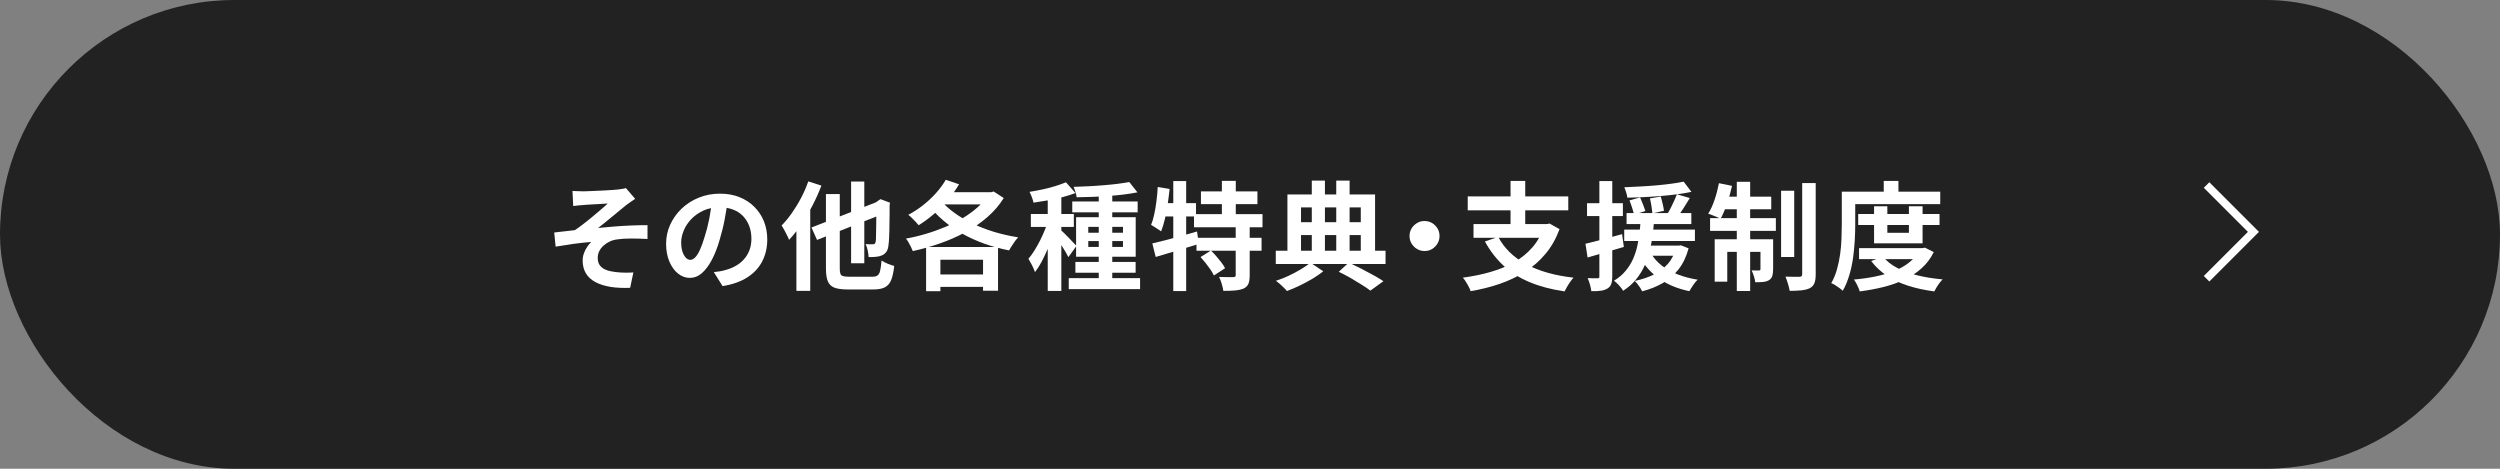
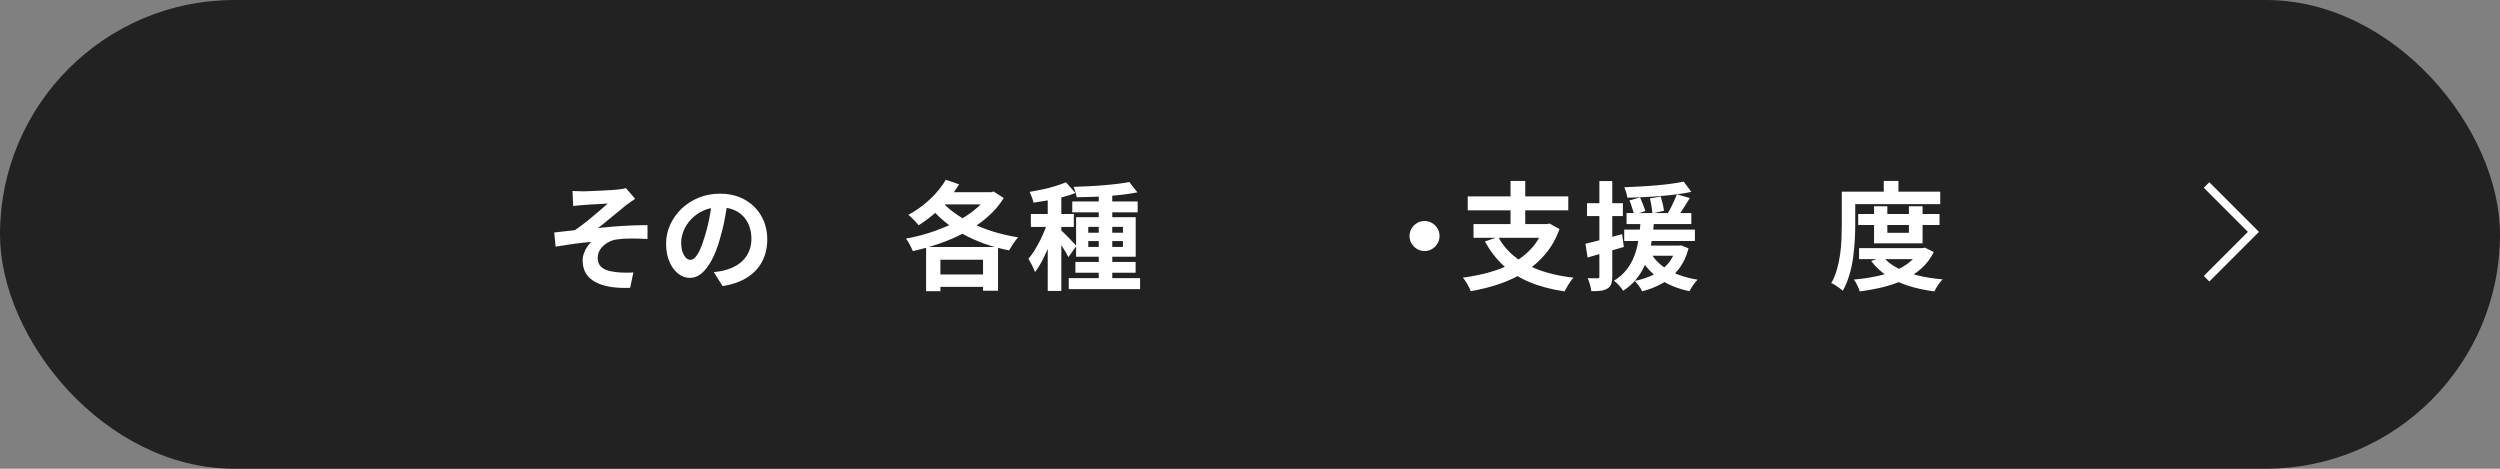
<svg xmlns="http://www.w3.org/2000/svg" id="_レイヤー_2" viewBox="0 0 320 60">
  <rect x="0" y="0" width="320" height="60" fill="#808080" stroke="none" />
  <g id="design">
    <g id="_グループ_439">
      <rect x="0" y="0" width="320" height="60" rx="30" ry="30" style="fill:#222;" />
      <g id="_詳細を見る-2" style="isolation:isolate;">
        <g style="isolation:isolate;">
          <path d="M73.27,24.44c.24,0,.47.02.71.03.23.01.47.02.72.02.14,0,.35,0,.62-.02.27,0,.58-.02.94-.04.36-.01.71-.03,1.08-.05.37-.02.7-.04,1-.06.3-.02.55-.04.74-.06.25-.03.46-.06.63-.09.17-.03.3-.06.4-.1l1.19,1.38c-.16.1-.36.23-.59.4s-.43.31-.59.43c-.21.17-.43.35-.67.55s-.49.4-.74.61-.51.41-.76.62-.49.4-.73.6-.46.37-.67.52c.67-.07,1.38-.13,2.12-.19s1.48-.1,2.21-.13c.72-.03,1.39-.04,2-.04v1.77c-.71-.04-1.42-.06-2.12-.06s-1.28.04-1.74.11c-.35.04-.67.13-.97.27-.3.14-.57.32-.8.53-.24.21-.42.46-.55.72s-.19.55-.19.86c0,.39.09.71.28.96.19.25.46.44.8.57s.74.22,1.18.27c.43.05.85.08,1.26.08s.75,0,1.04-.03l-.41,1.97c-1.92.08-3.41-.17-4.48-.75-1.06-.58-1.6-1.5-1.6-2.75,0-.31.05-.61.16-.91.1-.29.24-.57.41-.82.16-.25.34-.46.53-.64-.69.05-1.43.13-2.23.24-.79.11-1.57.23-2.33.36l-.18-1.81c.4-.04.84-.09,1.32-.15.48-.06.92-.11,1.32-.15.33-.22.69-.48,1.08-.78.39-.3.78-.61,1.17-.94.39-.33.76-.63,1.1-.93.35-.29.63-.55.86-.76-.12,0-.28.02-.49.03-.21.01-.43.02-.67.04s-.49.03-.74.04-.48.03-.68.04-.37.03-.49.04c-.19.01-.4.03-.64.05-.24.03-.47.05-.71.08l-.09-1.92Z" style="fill:#fff;" />
          <path d="M93.15,25.64c-.1.76-.23,1.57-.39,2.43s-.38,1.73-.64,2.61c-.29,1.01-.63,1.88-1.02,2.61-.39.73-.82,1.29-1.28,1.69-.46.4-.97.59-1.52.59s-1.06-.19-1.52-.56-.83-.89-1.11-1.55c-.27-.66-.41-1.41-.41-2.25s.17-1.69.53-2.46c.35-.77.84-1.45,1.46-2.05.62-.59,1.36-1.06,2.19-1.4s1.74-.51,2.71-.51,1.77.15,2.51.45c.75.3,1.38.71,1.91,1.25.53.53.94,1.15,1.22,1.86.28.71.42,1.48.42,2.29,0,1.05-.22,1.99-.65,2.82s-1.07,1.51-1.91,2.05c-.85.54-1.9.91-3.16,1.11l-1.12-1.79c.29-.03.54-.06.76-.1s.43-.08.63-.14c.48-.12.93-.29,1.34-.52.42-.22.78-.5,1.09-.84.31-.33.55-.73.73-1.18.17-.45.26-.94.26-1.48,0-.59-.09-1.13-.27-1.62-.18-.49-.45-.92-.79-1.28-.35-.37-.78-.65-1.28-.84-.5-.2-1.08-.29-1.72-.29-.8,0-1.51.14-2.12.43-.61.29-1.12.65-1.54,1.1s-.74.93-.95,1.46c-.21.52-.32,1.01-.32,1.48,0,.5.06.92.18,1.25.12.33.27.58.44.75.17.17.36.25.56.25s.42-.11.62-.32.41-.54.61-.98.4-1,.6-1.67c.23-.72.43-1.49.59-2.31.16-.82.27-1.62.34-2.4l2.04.06Z" style="fill:#fff;" />
-           <path d="M103.47,23.22l1.67.54c-.32.84-.7,1.69-1.14,2.54-.44.85-.92,1.65-1.42,2.41-.51.75-1.04,1.42-1.58,1.99-.05-.14-.13-.33-.25-.56-.12-.23-.23-.46-.36-.7-.13-.23-.24-.43-.34-.58.45-.46.89-.99,1.31-1.59.42-.6.82-1.25,1.18-1.94.37-.69.67-1.39.92-2.12ZM101.95,27.38l1.75-1.77h.01v11.62h-1.77v-9.86ZM103.87,29.12l8.91-3.48.69,1.56-8.89,3.51-.71-1.59ZM105.72,24.84h1.77v9.53c0,.3.03.53.08.67.05.15.17.25.33.3.17.05.41.08.73.08h3.03c.3,0,.52-.05.67-.17.15-.11.26-.31.33-.61.07-.29.13-.73.18-1.3.2.14.46.28.77.41.32.13.6.23.85.29-.08.75-.21,1.34-.38,1.78-.17.44-.44.75-.79.94-.35.19-.85.29-1.48.29h-3.33c-.72,0-1.28-.08-1.68-.23-.4-.16-.68-.43-.84-.82-.16-.39-.24-.93-.24-1.62v-9.53ZM108.94,23.24h1.69v10.46h-1.69v-10.46ZM112.18,25.94h-.12l.32-.23.32-.22,1.23.46-.06.29c0,.87,0,1.65-.02,2.33,0,.69-.02,1.26-.04,1.73-.02.46-.04.81-.08,1.03-.03.38-.12.67-.26.88-.15.21-.34.37-.58.48-.23.1-.5.16-.83.19-.32.02-.61.03-.88.02,0-.25-.05-.54-.12-.87-.07-.33-.16-.59-.27-.78.17,0,.34.02.52.02.18,0,.32,0,.41,0,.1,0,.18-.02.24-.07.06-.04.1-.14.13-.28.02-.12.04-.37.04-.75,0-.38.02-.92.03-1.62,0-.7.01-1.58.01-2.62Z" style="fill:#fff;" />
          <path d="M126.51,24.6h.38l.3-.09,1.29.84c-.57.91-1.27,1.73-2.12,2.46-.84.73-1.78,1.38-2.82,1.93-1.04.56-2.13,1.04-3.27,1.43-1.14.4-2.29.72-3.43.97-.06-.16-.14-.34-.24-.54s-.21-.4-.31-.58c-.11-.19-.22-.35-.33-.48.85-.15,1.7-.35,2.56-.61.85-.25,1.68-.55,2.49-.89s1.56-.72,2.27-1.15,1.33-.89,1.89-1.39,1.01-1.04,1.36-1.61v-.28ZM121.05,23.01l1.71.58c-.42.71-.91,1.39-1.46,2.04-.55.65-1.15,1.25-1.79,1.79s-1.28,1.01-1.92,1.41c-.09-.12-.22-.26-.38-.43s-.33-.34-.5-.51c-.17-.17-.32-.3-.45-.39.64-.34,1.26-.74,1.86-1.21.6-.47,1.15-.98,1.66-1.54.5-.56.93-1.14,1.28-1.74ZM118.54,31.62h9.21v5.59h-1.92v-3.96h-5.46v4.02h-1.83v-5.66ZM120.27,25.46c.48.61,1.07,1.18,1.78,1.7.71.53,1.49,1,2.36,1.42s1.8.78,2.8,1.09c1,.3,2.04.54,3.12.71-.13.13-.27.3-.42.5-.15.21-.29.41-.42.62s-.24.4-.33.55c-1.09-.21-2.14-.49-3.14-.85s-1.95-.79-2.83-1.28-1.7-1.06-2.44-1.69-1.4-1.32-1.98-2.07l1.5-.71ZM119.47,35.13h7.53v1.59h-7.53v-1.59ZM120.99,24.6h5.92v1.56h-7l1.08-1.56Z" style="fill:#fff;" />
          <path d="M134.2,28.07l1.05.45c-.14.54-.31,1.1-.51,1.68-.2.58-.42,1.15-.66,1.72-.24.56-.5,1.1-.76,1.6-.27.5-.55.94-.84,1.31-.09-.26-.22-.55-.38-.88-.17-.32-.32-.6-.46-.83.26-.3.52-.65.77-1.06s.5-.84.73-1.3c.23-.46.44-.92.62-1.38s.33-.89.45-1.3ZM136.44,23.33l1.22,1.38c-.51.19-1.07.37-1.68.53-.61.16-1.23.3-1.87.41s-1.24.21-1.82.29c-.04-.2-.11-.43-.21-.7-.1-.26-.2-.49-.3-.68.55-.09,1.11-.2,1.69-.32s1.12-.27,1.64-.43c.51-.16.96-.32,1.34-.48ZM131.95,27.39h5.5v1.66h-5.5v-1.66ZM134.11,24.57h1.74v12.67h-1.74v-12.67ZM135.82,29.48c.09.07.23.2.41.38.18.19.38.39.6.61.22.22.41.42.58.61.17.19.29.32.38.4l-1.04,1.43c-.09-.19-.21-.41-.35-.65-.15-.24-.3-.49-.46-.75-.17-.26-.33-.51-.49-.74-.16-.24-.3-.43-.42-.58l.79-.7ZM136.8,35.6h9.13v1.41h-9.13v-1.41ZM137.25,25.79h8.37v1.39h-8.37v-1.39ZM144.55,23.3l1.04,1.32c-.54.11-1.13.2-1.77.28-.64.08-1.3.14-1.98.19s-1.37.09-2.05.11c-.69.03-1.35.04-1.98.05-.02-.19-.07-.42-.15-.67-.08-.26-.16-.48-.24-.66.62-.02,1.26-.05,1.91-.08s1.3-.08,1.93-.13,1.23-.11,1.79-.18c.57-.07,1.07-.15,1.51-.23ZM137.65,33.53h7.71v1.38h-7.71v-1.38ZM137.74,27.8h7.63v5.06h-7.63v-5.06ZM139.3,29.04v.75h4.44v-.75h-4.44ZM139.3,30.86v.75h4.44v-.75h-4.44ZM140.64,24.45h1.73v11.87h-1.73v-11.87Z" style="fill:#fff;" />
-           <path d="M148.2,23.94l1.51.25c-.07.66-.16,1.32-.25,1.99-.1.67-.22,1.29-.36,1.88-.14.59-.3,1.11-.48,1.56-.09-.08-.22-.17-.38-.27-.16-.1-.32-.2-.48-.31-.16-.11-.3-.19-.42-.25.16-.4.3-.86.41-1.39.11-.53.21-1.09.28-1.69.08-.59.13-1.19.16-1.78ZM147.49,31.16c.49-.11,1.05-.25,1.67-.41s1.29-.34,1.98-.53c.69-.2,1.39-.39,2.08-.59l.23,1.59c-.94.29-1.9.58-2.87.88-.97.29-1.86.56-2.65.79l-.43-1.72ZM148.62,26h4.47v1.71h-4.82l.35-1.71ZM150.18,23.18h1.65v14.08h-1.65v-14.08ZM152.83,27.41h8.77v1.68h-8.77v-1.68ZM153.15,30.44h8.33v1.65h-8.33v-1.65ZM153.67,32.9l1.33-.83c.23.22.46.46.69.73.23.27.45.54.65.8.21.27.36.51.47.73l-1.43.93c-.1-.22-.25-.47-.43-.74-.19-.27-.4-.55-.62-.84-.23-.29-.45-.55-.67-.79ZM153.72,24.5h7.23v1.63h-7.23v-1.63ZM158.17,28.89h1.79v6.36c0,.45-.05.8-.16,1.07-.11.26-.31.46-.61.61-.31.13-.68.21-1.11.25-.43.04-.92.05-1.49.05-.04-.26-.11-.56-.21-.9s-.21-.63-.34-.88c.37,0,.74.02,1.09.02.36,0,.6,0,.72,0,.12-.01.2-.03.25-.06s.07-.09.07-.2v-6.33ZM156.4,23.15h1.78v5.19h-1.78v-5.19Z" style="fill:#fff;" />
-           <path d="M163.3,32.09h14.05v1.7h-14.05v-1.7ZM167.73,33.62l1.65,1.11c-.39.31-.85.62-1.37.94-.53.31-1.07.61-1.64.88-.57.27-1.12.51-1.64.7-.16-.19-.38-.41-.65-.67-.28-.26-.53-.47-.76-.64.54-.17,1.09-.39,1.65-.65.56-.27,1.08-.54,1.57-.84.49-.29.88-.57,1.19-.83ZM164.79,24.89h11.22v7.83h-1.83v-6.17h-7.65v6.17h-1.74v-7.83ZM165.67,28.44h9.24v1.65h-9.24v-1.65ZM167.91,23.12h1.68v9.72h-1.68v-9.72ZM171.04,23.12h1.71v9.74h-1.71v-9.74ZM171.36,34.79l1.28-1.18c.53.25,1.07.51,1.62.79.55.28,1.07.56,1.57.84s.91.53,1.25.75l-1.67,1.21c-.3-.23-.67-.49-1.12-.76-.44-.28-.92-.57-1.42-.86s-1.01-.55-1.51-.79Z" style="fill:#fff;" />
          <path d="M182.34,28.29c.36,0,.68.09.97.26s.51.41.69.69c.17.29.26.61.26.97s-.09.67-.26.96-.4.52-.69.7c-.29.18-.61.26-.97.26s-.67-.09-.96-.26c-.29-.17-.52-.41-.7-.7-.18-.29-.26-.61-.26-.96s.09-.68.26-.97c.17-.28.41-.51.7-.69s.61-.26.96-.26Z" style="fill:#fff;" />
          <path d="M197.65,28.68h.38l.31-.07,1.28.72c-.45,1.22-1.05,2.28-1.81,3.18-.75.9-1.63,1.66-2.62,2.29-.99.62-2.07,1.14-3.24,1.54s-2.41.71-3.71.93c-.05-.17-.13-.37-.25-.58-.11-.22-.24-.43-.37-.64s-.25-.38-.38-.51c1.26-.17,2.45-.41,3.55-.73,1.11-.32,2.12-.73,3.02-1.25.91-.51,1.68-1.15,2.33-1.89.65-.74,1.14-1.63,1.49-2.66v-.32ZM187.87,25.14h12.87v1.78h-12.87v-1.78ZM188.61,28.68h9.62v1.76h-9.62v-1.76ZM191.77,30.32c.78,1.47,1.98,2.64,3.6,3.51s3.63,1.44,6.04,1.71c-.13.14-.27.31-.41.52-.15.21-.28.42-.41.64-.13.22-.24.42-.33.6-1.68-.25-3.16-.64-4.45-1.18-1.29-.53-2.4-1.23-3.34-2.1-.94-.87-1.74-1.9-2.4-3.11l1.69-.58ZM193.35,23.16h1.88v6.32h-1.88v-6.32Z" style="fill:#fff;" />
          <path d="M202.95,31.2c.6-.14,1.32-.32,2.15-.54s1.68-.45,2.53-.69l.22,1.64c-.79.23-1.59.46-2.4.7-.81.24-1.56.45-2.24.65l-.27-1.75ZM203.14,26.01h4.59v1.65h-4.59v-1.65ZM204.72,23.18h1.65v12.18c0,.41-.04.74-.13.98s-.24.44-.47.58c-.22.14-.5.24-.83.29s-.75.07-1.25.06c-.02-.22-.08-.49-.17-.82s-.19-.61-.3-.85c.28.01.54.02.77.02.24,0,.4,0,.49,0,.09,0,.15-.02.19-.05s.05-.1.05-.2v-12.18ZM210,28.17h1.72c-.04.63-.1,1.28-.19,1.95s-.21,1.33-.37,2-.38,1.3-.67,1.92c-.28.62-.65,1.2-1.09,1.74s-.99,1.02-1.64,1.44c-.12-.21-.29-.44-.51-.68s-.44-.45-.66-.61c.59-.36,1.08-.77,1.48-1.25.39-.47.71-.97.95-1.51.24-.54.42-1.09.55-1.66.12-.57.22-1.14.29-1.71.06-.57.11-1.11.14-1.63ZM207.9,29.39h9.05v1.46h-9.05v-1.46ZM215.5,23.24l1,1.32c-.56.12-1.18.22-1.85.31s-1.37.16-2.09.22c-.72.06-1.44.11-2.17.14-.73.04-1.42.06-2.09.07-.02-.19-.07-.42-.15-.67-.08-.26-.16-.48-.24-.66.66-.03,1.34-.06,2.03-.1s1.38-.08,2.05-.14c.67-.06,1.31-.13,1.91-.21s1.14-.17,1.6-.27ZM208.2,27.27h8.29v1.41h-8.29v-1.41ZM208.57,25.65l1.36-.38c.12.27.25.57.38.91s.23.61.3.83l-1.44.46c-.06-.24-.15-.53-.26-.88s-.23-.66-.34-.95ZM214.54,31.44h.33l.3-.04.97.39c-.29,1.07-.72,1.97-1.3,2.7-.58.73-1.25,1.32-2.03,1.76-.78.44-1.65.79-2.61,1.04-.06-.13-.15-.28-.25-.45-.11-.17-.23-.34-.36-.5s-.25-.29-.34-.38c.9-.19,1.71-.46,2.42-.81.71-.35,1.31-.81,1.81-1.37.5-.56.85-1.27,1.07-2.11v-.22ZM209.85,31.44h5.06v1.29h-5.06v-1.29ZM211.33,32.43c.34.59.8,1.11,1.37,1.56s1.25.83,2.03,1.13c.77.3,1.63.53,2.57.68-.19.17-.38.4-.58.7s-.36.55-.48.77c-1.49-.31-2.77-.83-3.83-1.58-1.06-.74-1.91-1.68-2.54-2.83l1.46-.44ZM211.18,25.4l1.4-.25c.09.3.17.62.25.97.08.35.13.63.16.86l-1.48.33c-.02-.24-.06-.54-.12-.91s-.12-.7-.2-1ZM214.65,24.87l1.65.48c-.27.45-.55.9-.85,1.36-.3.46-.57.85-.81,1.16l-1.26-.43c.16-.24.32-.51.47-.81.15-.3.3-.6.44-.92.14-.31.26-.59.36-.84Z" style="fill:#fff;" />
-           <path d="M220.03,23.45l1.67.34c-.17.78-.39,1.55-.65,2.31-.26.76-.54,1.4-.83,1.93-.11-.08-.26-.16-.46-.25-.2-.08-.39-.17-.59-.24-.19-.08-.37-.14-.52-.19.31-.48.58-1.08.82-1.79.24-.71.42-1.42.56-2.13ZM218.89,27.92h8.42v1.63h-8.42v-1.63ZM219.48,30.63h6.5v1.61h-4.89v3.81h-1.61v-5.42ZM220.45,25.17h6.27v1.62h-6.6l.33-1.62ZM222.31,23.27h1.71v13.98h-1.71v-13.98ZM225.34,30.63h1.62v3.84c0,.35-.04.64-.11.86-.07.22-.21.4-.43.54-.22.12-.47.2-.76.22-.29.03-.62.04-.99.03-.02-.22-.08-.47-.17-.76s-.19-.54-.29-.75c.21,0,.4.01.58.01h.37c.12,0,.18-.06.18-.18v-3.81ZM227.98,24.41h1.68v8.49h-1.68v-8.49ZM230.68,23.43h1.73v11.7c0,.48-.06.86-.17,1.12-.11.27-.3.48-.57.63-.28.14-.64.23-1.07.28-.44.04-.94.07-1.52.07-.04-.25-.11-.55-.22-.9-.1-.35-.21-.65-.32-.92.39,0,.76.02,1.1.02.34,0,.58,0,.71,0,.12,0,.21-.04.25-.08.05-.04.08-.12.08-.25v-11.69Z" style="fill:#fff;" />
          <path d="M235.75,24.53h1.72v4.21c0,.62-.02,1.29-.06,2.03-.04.73-.12,1.48-.22,2.25-.11.77-.27,1.52-.49,2.24s-.49,1.38-.83,1.96c-.1-.1-.24-.22-.42-.35-.18-.13-.37-.26-.56-.38-.19-.12-.35-.21-.49-.25.31-.53.55-1.12.73-1.76.18-.64.32-1.29.41-1.96s.15-1.32.17-1.97c.02-.65.04-1.25.04-1.8v-4.21ZM236.62,24.53h11.73v1.6h-11.73v-1.6ZM245.74,31.76h.34l.32-.06,1.12.57c-.4.81-.92,1.5-1.57,2.08-.64.58-1.38,1.06-2.2,1.45-.83.39-1.72.7-2.68.94s-1.96.42-3.02.56c-.07-.23-.18-.49-.32-.79s-.29-.54-.43-.73c.95-.08,1.87-.21,2.75-.39.88-.18,1.7-.42,2.44-.72s1.39-.67,1.94-1.12.99-.96,1.3-1.55v-.24ZM237.85,27.39h10.41v1.41h-10.41v-1.41ZM237.96,31.76h8.24v1.41h-8.24v-1.41ZM241.05,32.87c.45.56,1.05,1.04,1.8,1.43.75.39,1.62.71,2.6.95.98.24,2.05.41,3.21.51-.13.12-.26.27-.4.46-.14.18-.26.37-.38.56-.12.19-.21.37-.29.52-1.21-.16-2.32-.4-3.33-.72s-1.92-.74-2.71-1.27c-.8-.52-1.48-1.16-2.04-1.9l1.54-.55ZM239.88,26.4h1.7v3.4h2.76v-3.4h1.75v4.75h-6.21v-4.75ZM241.12,23.16h1.88v2.26h-1.88v-2.26Z" style="fill:#fff;" />
        </g>
      </g>
      <path id="_パス_1799-5" d="M282.44,23.68l6,6-6,6" style="fill:none; stroke:#fff; stroke-miterlimit:10;" />
    </g>
  </g>
</svg>